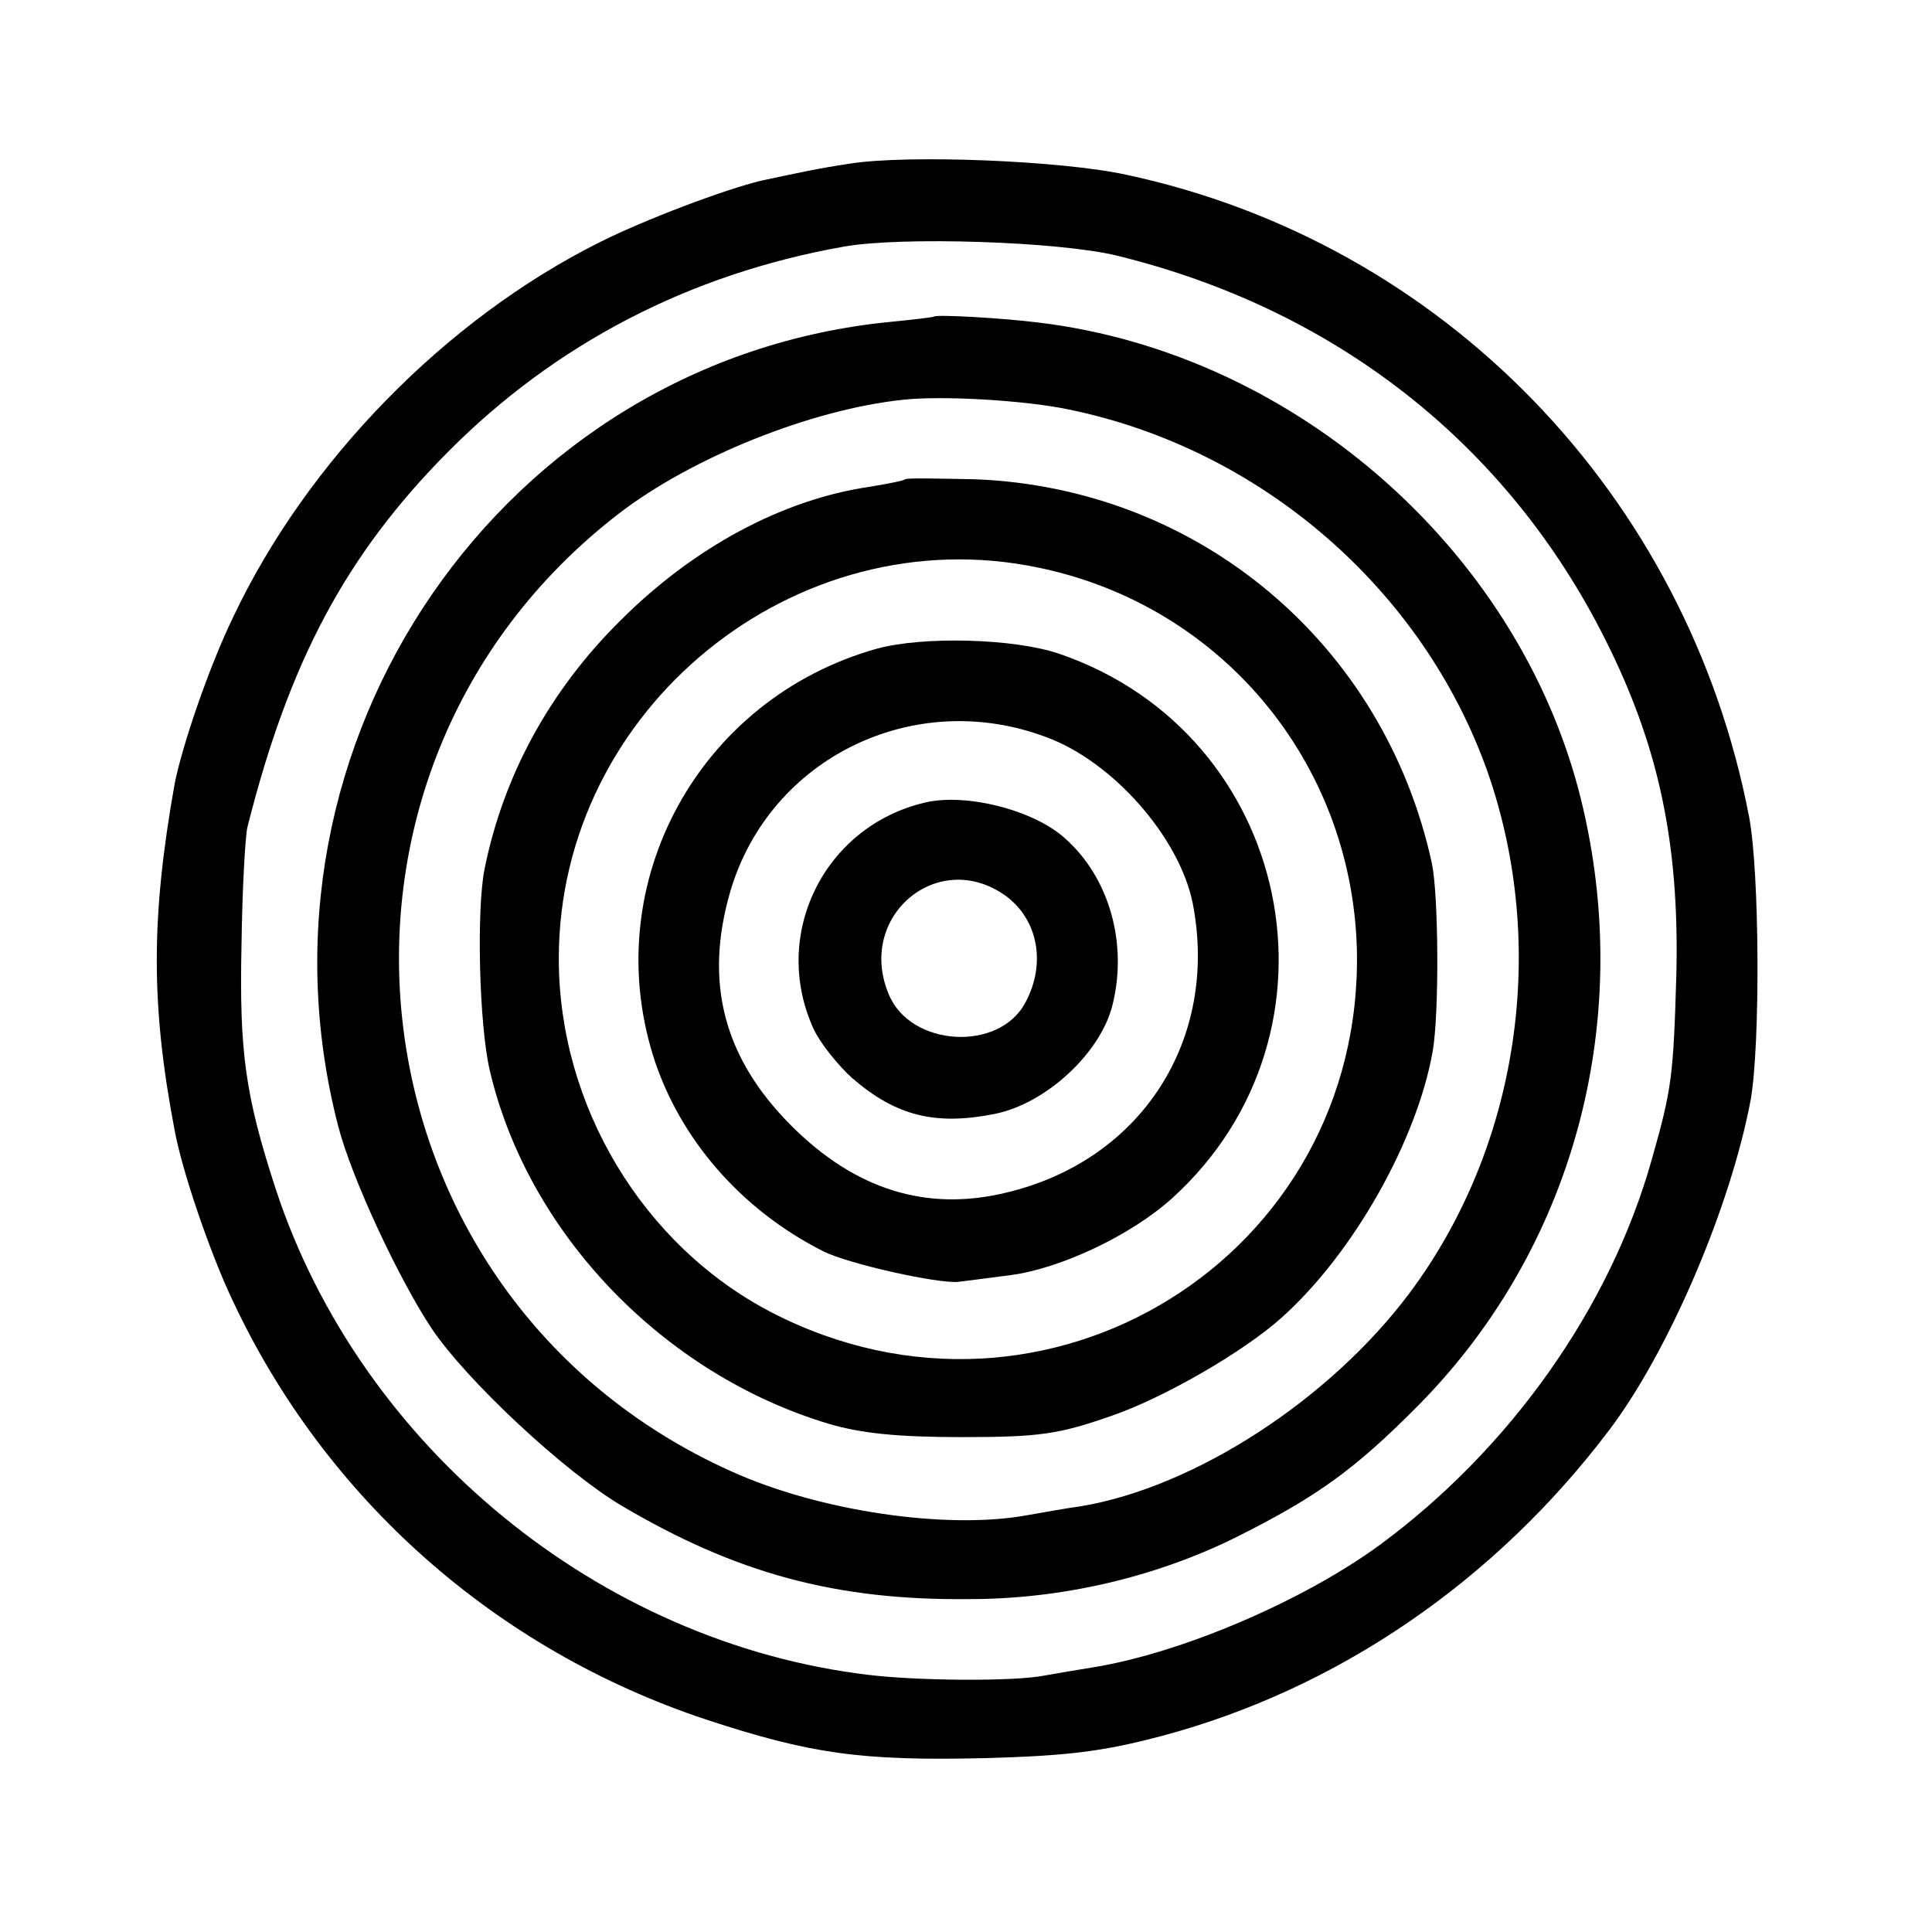
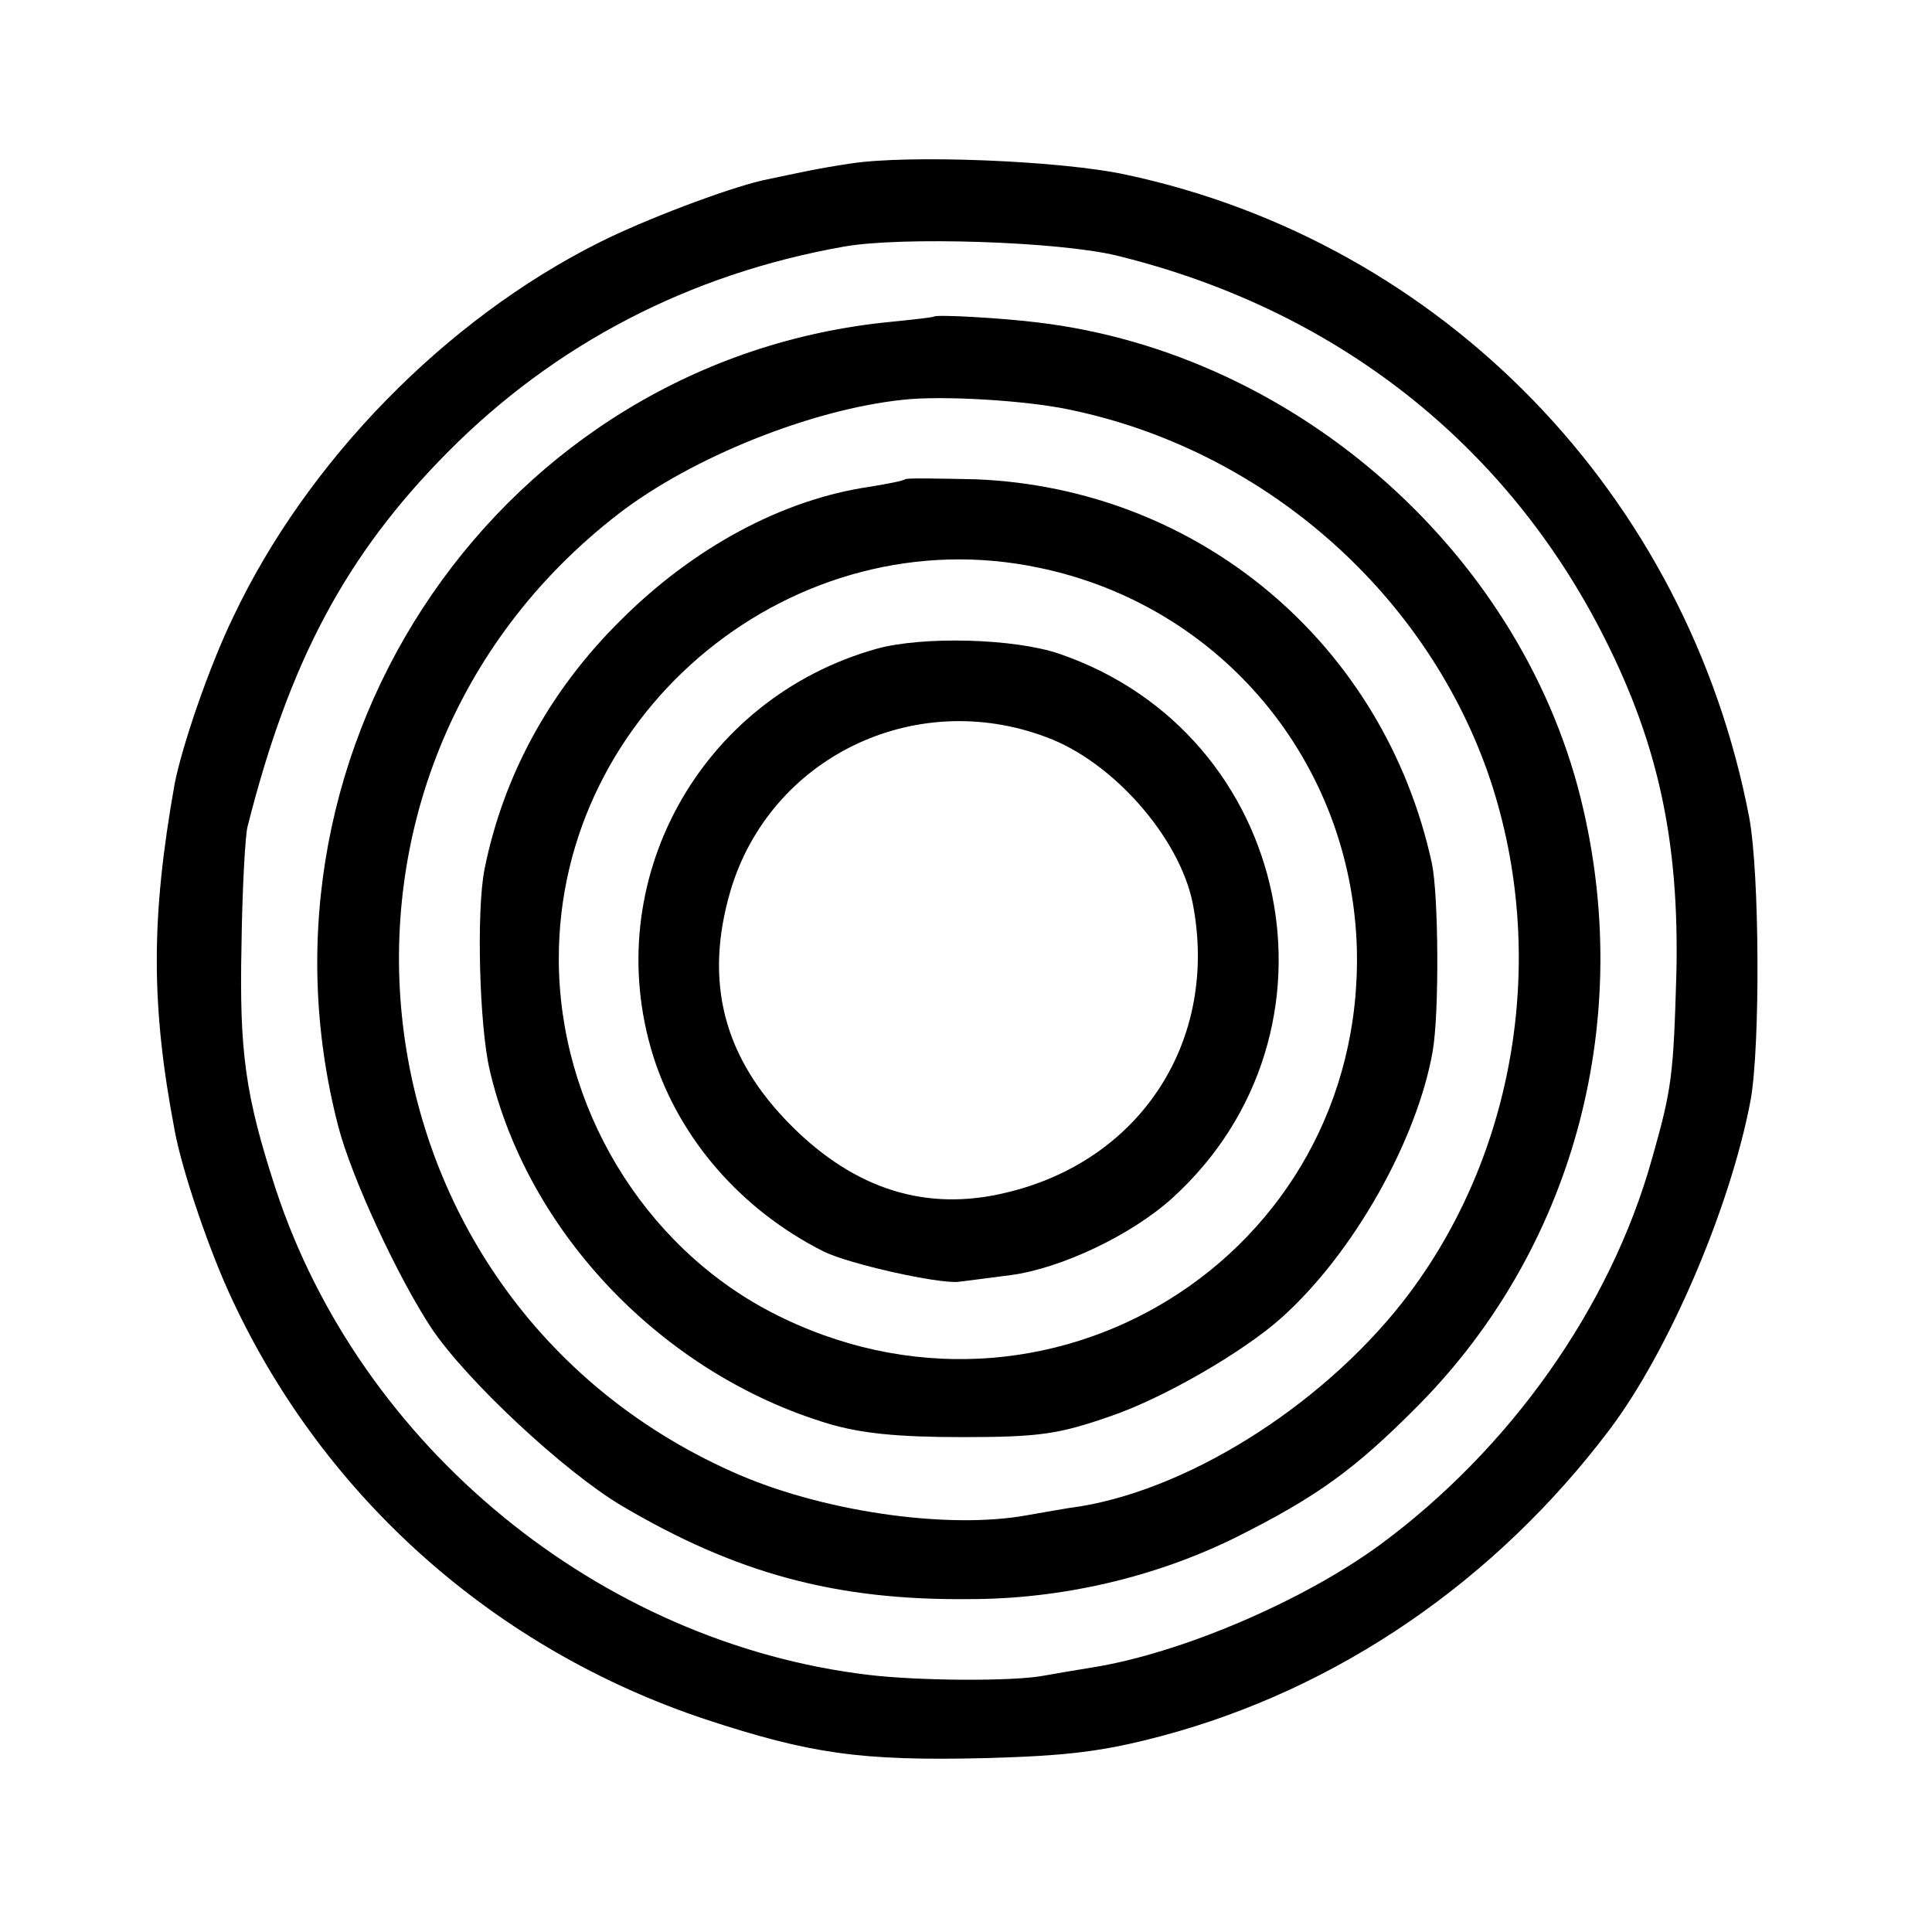
<svg xmlns="http://www.w3.org/2000/svg" version="1.0" width="260pt" height="260pt" viewBox="0 0 260 260" preserveAspectRatio="xMidYMid meet">
  <g transform="translate(0,260) scale(0.1,-0.1)" fill="#000000" stroke="none">
    <path d="M1145 2380 c-46 -7 -63 -11 -120 -23 -50 -12 -156 -52 -218 -83 -208 -104 -394 -295 -493 -504 -33 -68 -69 -174 -79 -225 -32 -180 -32 -298 0 -466 10 -55 48 -166 78 -229 125 -267 354 -470 637 -564 140 -46 208 -56 375 -52 112 3 160 9 239 30 236 63 448 208 602 412 80 106 163 300 190 444 13 74 12 305 -2 380 -83 434 -412 774 -839 865 -88 19 -292 27 -370 15z m358 -124 c294 -72 525 -253 657 -516 72 -143 100 -274 96 -450 -4 -138 -6 -155 -33 -250 -56 -200 -191 -390 -366 -519 -104 -76 -268 -146 -387 -165 -19 -3 -48 -8 -65 -11 -41 -8 -170 -7 -236 1 -362 43 -684 307 -798 654 -41 126 -49 184 -46 328 1 75 5 147 8 159 56 222 132 366 270 505 144 145 324 239 532 276 77 14 290 7 368 -12z" />
    <path d="M1257 2174 c-1 -1 -27 -4 -57 -7 -523 -50 -878 -567 -745 -1082 18 -70 81 -205 126 -273 48 -71 178 -192 255 -238 154 -91 288 -128 469 -126 125 0 251 30 358 83 110 55 161 92 247 179 205 208 288 508 221 800 -77 340 -383 614 -734 656 -48 6 -136 11 -140 8z m181 -125 c259 -53 477 -242 564 -488 82 -235 42 -504 -105 -701 -107 -143 -288 -261 -442 -287 -16 -2 -49 -8 -72 -12 -108 -20 -280 5 -399 59 -523 235 -605 939 -151 1289 99 76 259 140 382 153 54 6 166 -1 223 -13z" />
    <path d="M1218 1955 c-2 -2 -23 -6 -47 -10 -118 -17 -238 -82 -336 -180 -96 -95 -158 -210 -183 -335 -11 -56 -7 -210 7 -270 51 -219 233 -409 456 -476 44 -13 93 -18 180 -18 104 0 130 4 199 28 71 24 180 87 231 133 97 87 182 239 203 358 9 51 8 210 -1 253 -64 295 -313 505 -614 517 -50 1 -93 2 -95 0z m180 -119 c246 -51 421 -262 428 -513 10 -414 -419 -680 -788 -489 -173 90 -286 278 -286 476 0 336 318 595 646 526z" />
    <path d="M1180 1727 c-239 -67 -374 -314 -301 -548 35 -111 118 -207 229 -263 34 -17 155 -44 182 -41 8 1 40 5 70 9 68 9 163 54 218 104 245 223 162 624 -152 732 -61 21 -184 24 -246 7z m228 -119 c90 -33 179 -135 197 -223 36 -184 -69 -347 -251 -390 -107 -26 -203 4 -289 90 -91 91 -118 193 -82 316 53 179 247 274 425 207z" />
-     <path d="M1245 1520 c-137 -32 -209 -180 -149 -307 9 -18 32 -47 51 -64 59 -51 112 -64 192 -48 69 14 142 82 158 146 21 83 -4 172 -64 225 -42 38 -133 61 -188 48z m109 -126 c43 -32 54 -91 26 -143 -35 -67 -155 -60 -184 11 -44 105 67 198 158 132z" />
  </g>
</svg>